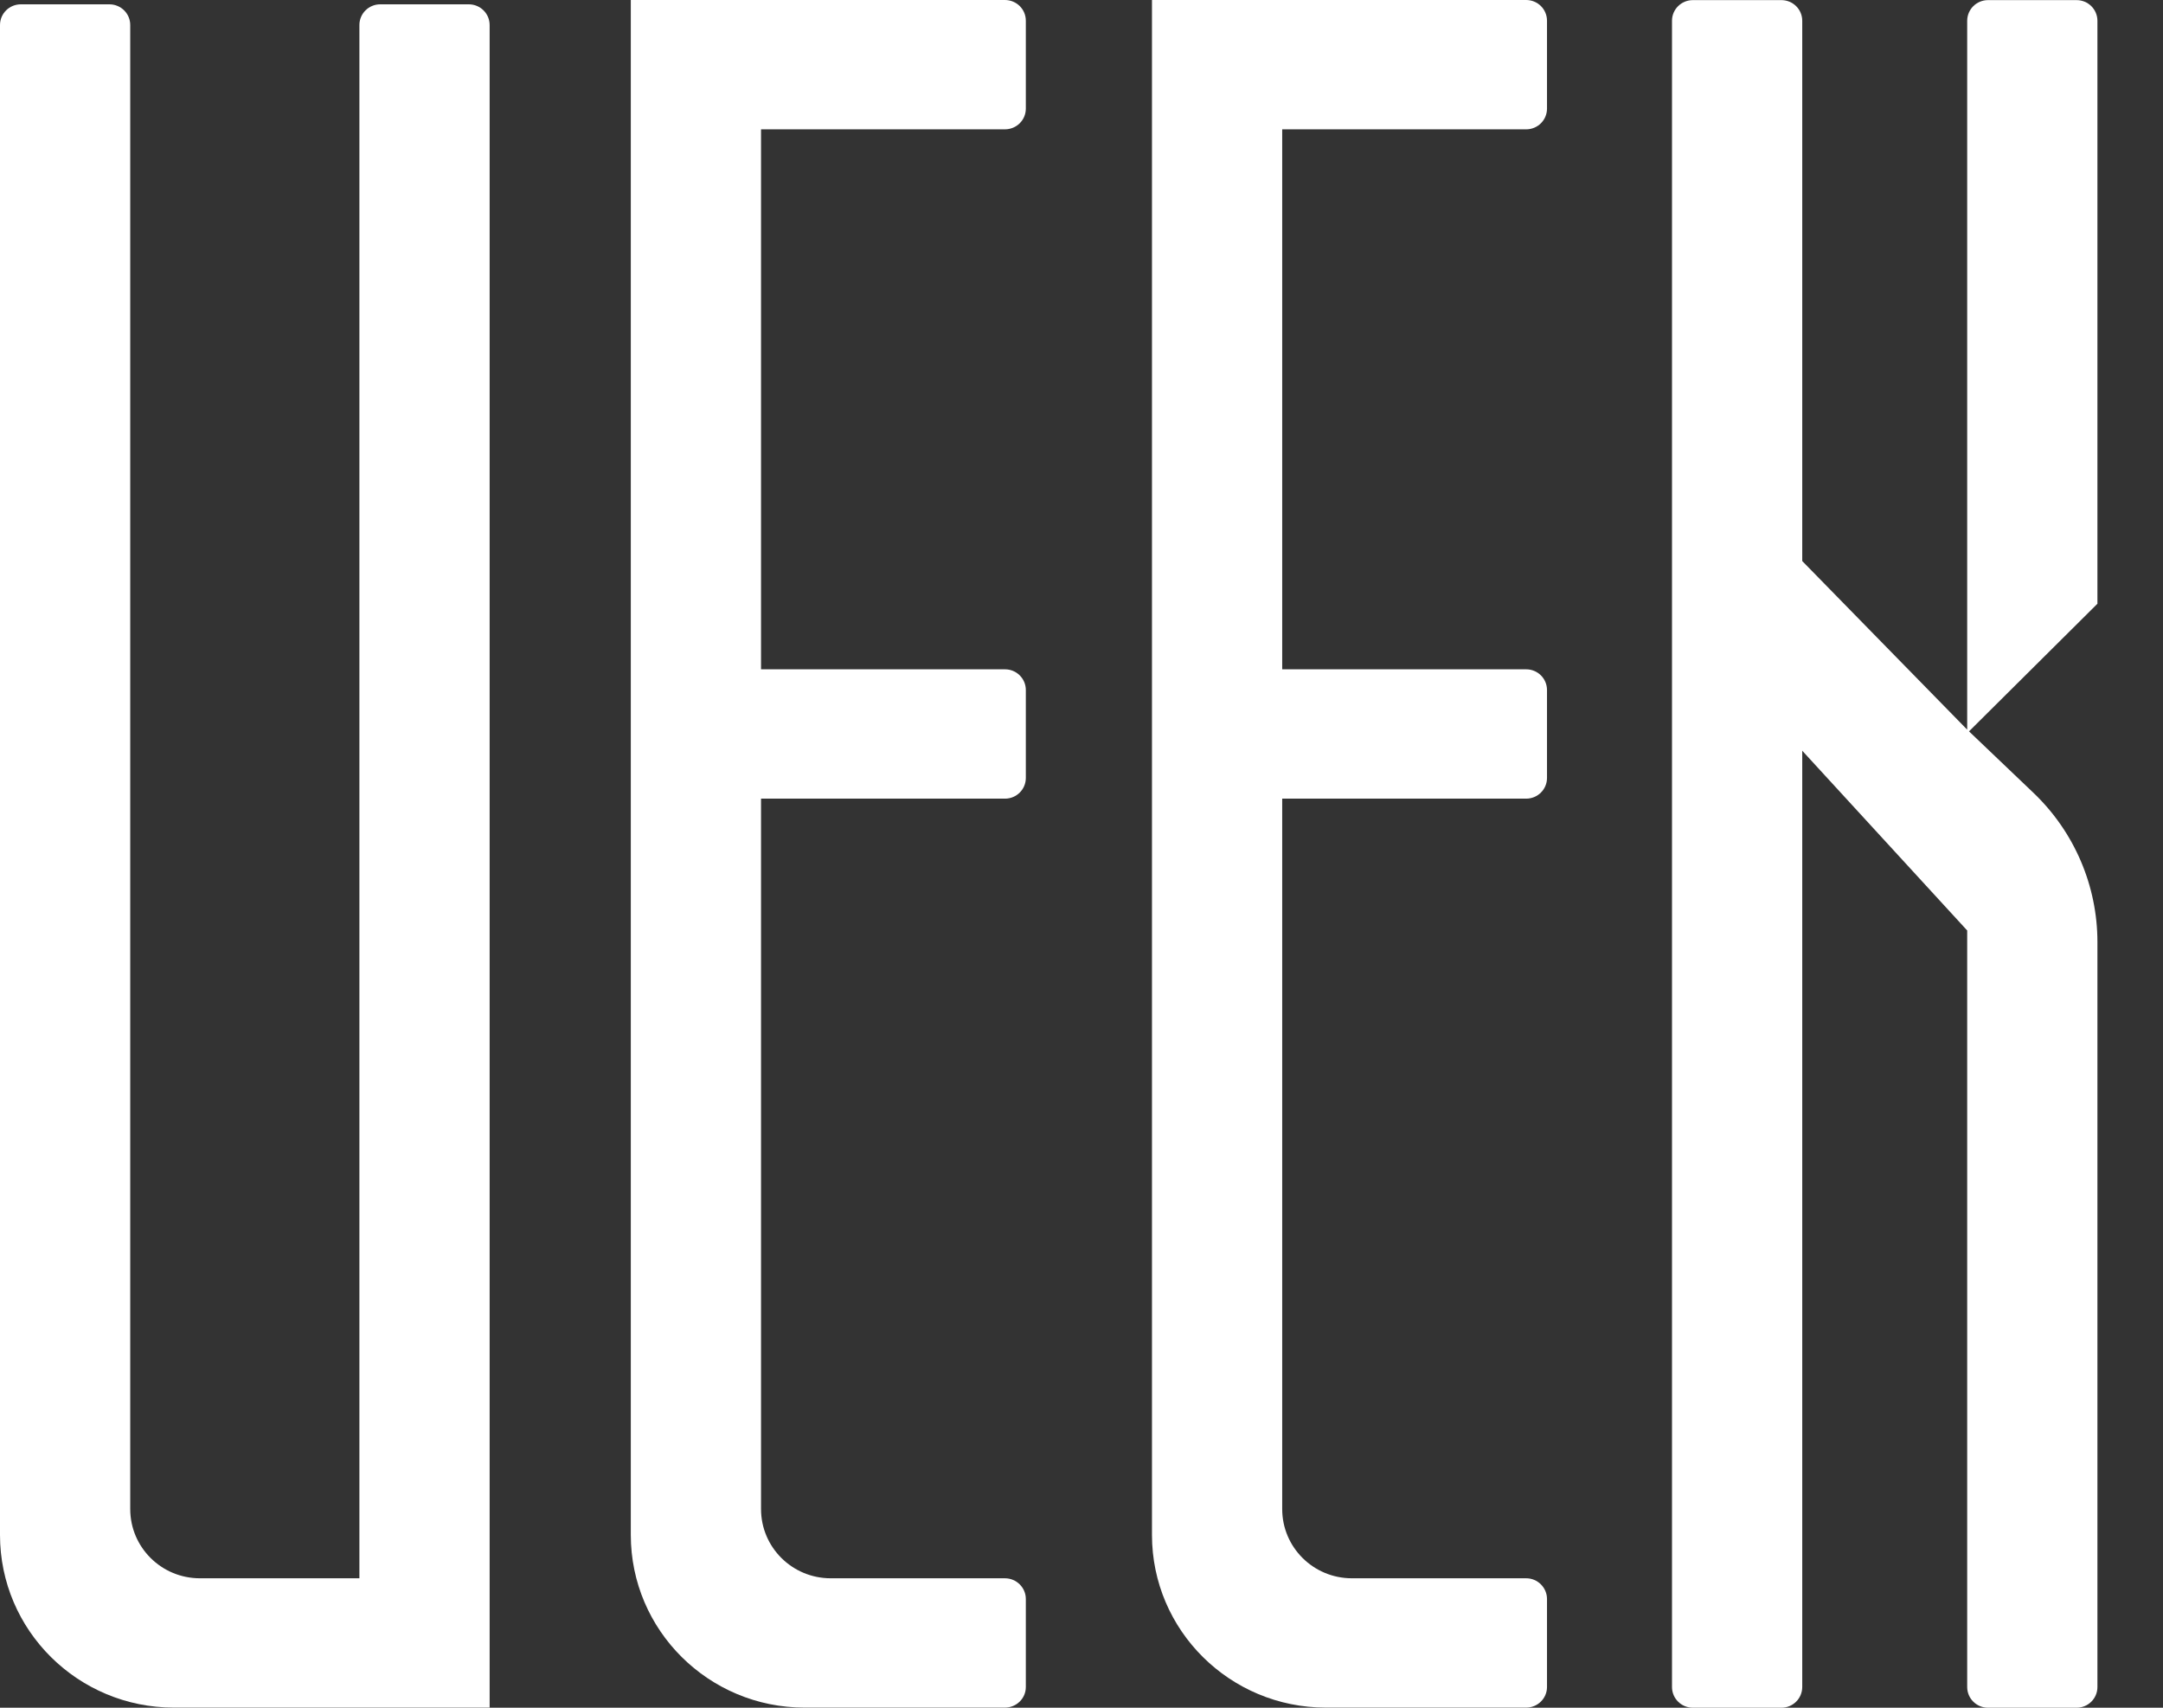
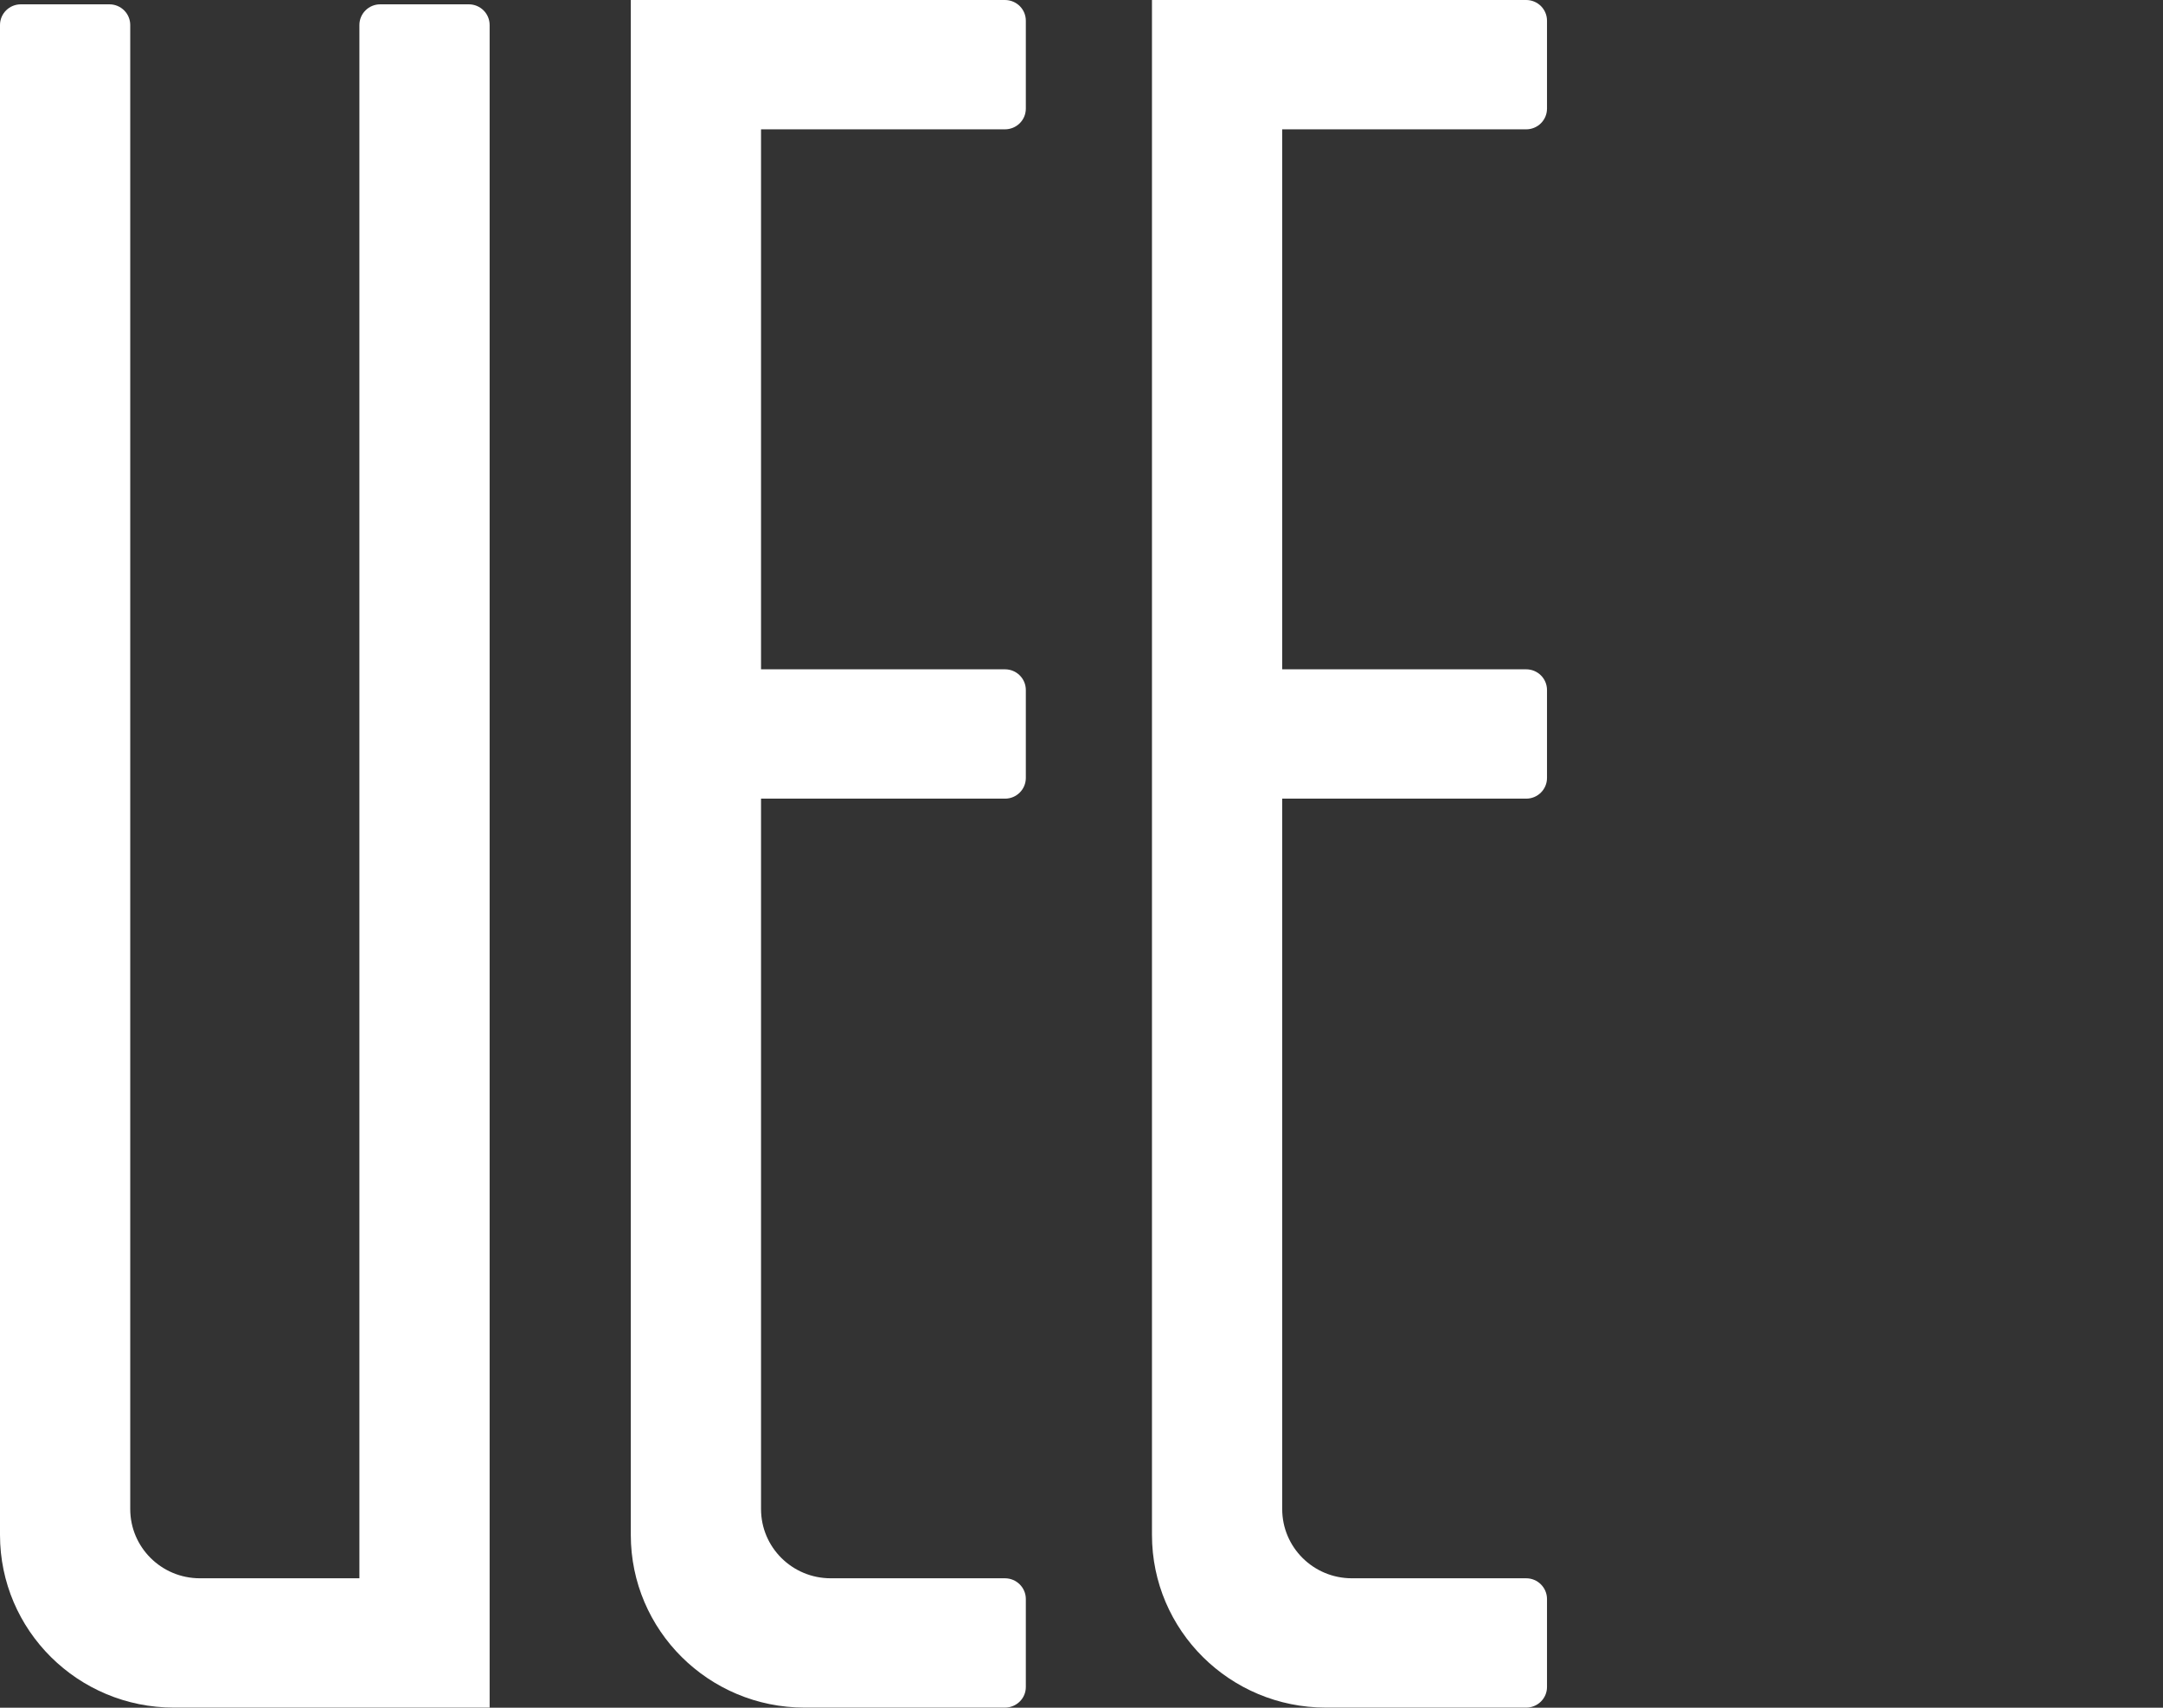
<svg xmlns="http://www.w3.org/2000/svg" width="19" height="15" viewBox="0 0 19 15" fill="none">
  <rect x="0" y="0" width="19" height="15" fill="#333333" stroke="none" />
  <path fill-rule="evenodd" clip-rule="evenodd" d="M0 0.22C0 0.119 0.082 0.038 0.183 0.038H0.961C1.062 0.038 1.144 0.119 1.144 0.22V13.255C1.144 13.591 1.418 13.863 1.756 13.863H3.157V0.22C3.157 0.119 3.239 0.038 3.34 0.038H4.118C4.219 0.038 4.301 0.119 4.301 0.22V14.999H1.528C0.684 14.999 0 14.32 0 13.482V0.22Z" fill="white" />
  <path d="M7.068 14.999C6.225 14.999 5.541 14.32 5.541 13.482V1.86494e-06H8.827C8.929 1.86494e-06 9.011 0.081 9.011 0.182V0.954C9.011 1.055 8.929 1.136 8.827 1.136H6.685V5.879H8.828C8.929 5.879 9.011 5.96 9.011 6.061V6.833C9.011 6.934 8.929 7.015 8.828 7.015H6.685V13.255C6.685 13.591 6.959 13.863 7.297 13.863H8.827C8.929 13.863 9.011 13.945 9.011 14.045V14.818C9.011 14.918 8.929 14.999 8.827 14.999H7.068Z" fill="white" />
  <path d="M11.647 14.999C10.803 14.999 10.119 14.32 10.119 13.482V0H13.406C13.507 0 13.589 0.081 13.589 0.182V0.954C13.589 1.055 13.507 1.136 13.406 1.136H11.263V5.879H13.406C13.507 5.879 13.589 5.96 13.589 6.061V6.833C13.589 6.934 13.507 7.015 13.406 7.015H11.263V13.255C11.263 13.591 11.537 13.863 11.875 13.863H13.406C13.507 13.863 13.589 13.945 13.589 14.045V14.818C13.589 14.918 13.507 14.999 13.406 14.999H11.647Z" fill="white" />
-   <path d="M17.28 6.409L15.831 4.928L15.831 0.182C15.831 0.082 15.749 0.001 15.648 0.001H14.87C14.769 0.001 14.687 0.082 14.687 0.182L14.687 14.818C14.687 14.919 14.769 15 14.87 15H15.648C15.749 15 15.831 14.919 15.831 14.818V6.594L17.28 8.173V14.818C17.28 14.919 17.362 15 17.463 15H18.241C18.342 15 18.424 14.919 18.424 14.818V8.275C18.424 7.78 18.221 7.306 17.861 6.963L17.296 6.424L18.424 5.303V0.183C18.424 0.082 18.342 0.001 18.241 0.001H17.463C17.362 0.001 17.28 0.082 17.28 0.183V6.409Z" fill="white" />
</svg>